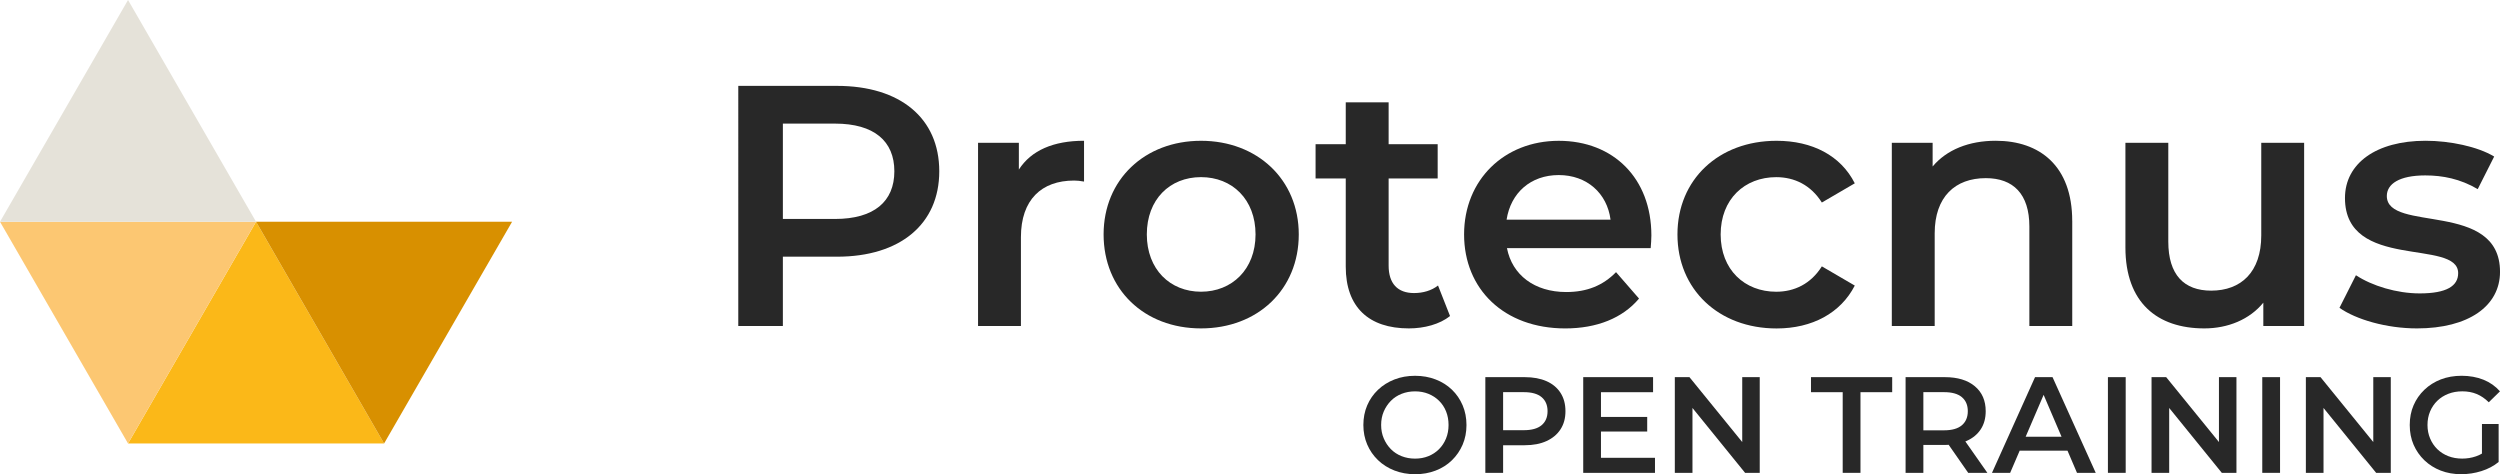
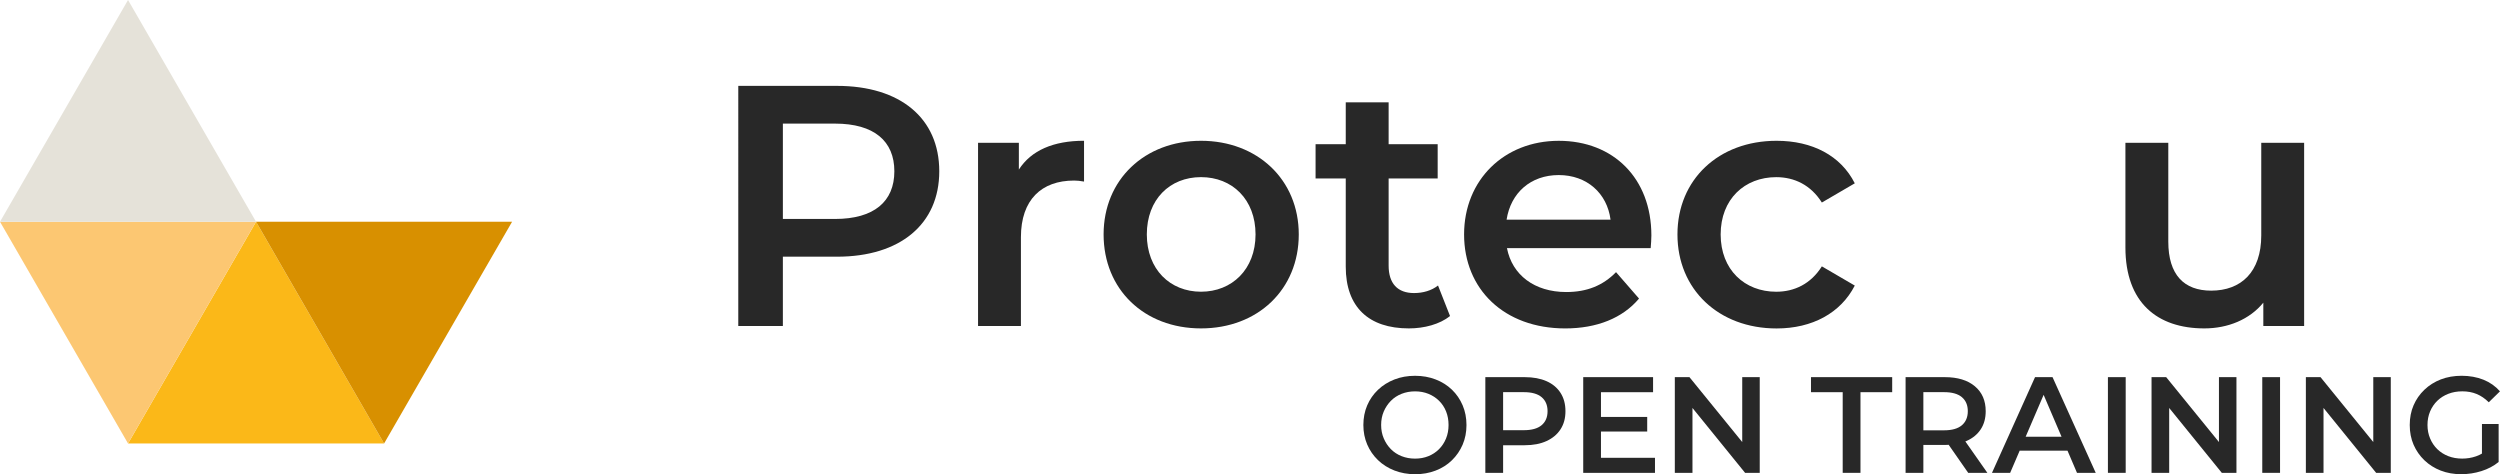
<svg xmlns="http://www.w3.org/2000/svg" id="Capa_2" data-name="Capa 2" viewBox="0 0 1005.78 190.78">
  <defs>
    <style>      .cls-1 {        fill: #fbb818;      }      .cls-2 {        fill: #d89000;      }      .cls-3 {        fill: #282828;      }      .cls-4 {        fill: #fcc772;      }      .cls-5 {        fill: #e5e2d9;      }    </style>
  </defs>
  <g id="Protecnus_color" data-name="Protecnus color">
    <polygon class="cls-1" points="103.01 89.21 51.51 178.42 154.52 178.42 103.01 89.21" />
    <polygon class="cls-2" points="154.52 178.42 206.02 89.21 103.01 89.21 154.52 178.42" />
    <polygon class="cls-4" points="51.51 178.42 103.01 89.21 0 89.21 51.51 178.42" />
    <polygon class="cls-5" points="51.51 0 0 89.21 103.01 89.21 51.51 0" />
    <g>
      <path class="cls-3" d="M377.88,68.91c0,21.25-15.73,34.36-41.12,34.36h-21.8v27.88h-17.94V34.55h39.74c25.39,0,41.12,12.97,41.12,34.36ZM359.81,68.91c0-12.14-8.14-19.18-23.87-19.18h-20.98v38.36h20.98c15.73,0,23.87-7.04,23.87-19.18Z" />
      <path class="cls-3" d="M436.12,56.63v16.42c-1.52-.28-2.76-.41-4-.41-13.11,0-21.39,7.73-21.39,22.77v35.74h-17.25V57.46h16.42v10.76c4.97-7.73,13.94-11.59,26.22-11.59Z" />
      <path class="cls-3" d="M443.99,94.31c0-22.08,16.56-37.67,39.19-37.67s39.33,15.59,39.33,37.67-16.42,37.81-39.33,37.81-39.19-15.73-39.19-37.81ZM505.12,94.31c0-14.08-9.38-23.05-21.94-23.05s-21.8,8.97-21.8,23.05,9.38,23.05,21.8,23.05,21.94-8.97,21.94-23.05Z" />
      <path class="cls-3" d="M583.36,127.15c-4.14,3.31-10.35,4.97-16.56,4.97-16.15,0-25.39-8.56-25.39-24.84v-35.47h-12.14v-13.8h12.14v-16.84h17.25v16.84h19.73v13.8h-19.73v35.05c0,7.18,3.59,11.04,10.21,11.04,3.59,0,7.04-.97,9.66-3.04l4.83,12.28Z" />
      <path class="cls-3" d="M664.09,99.83h-57.82c2.07,10.76,11.04,17.66,23.87,17.66,8.28,0,14.77-2.62,20.01-8l9.25,10.63c-6.62,7.87-16.97,12.01-29.67,12.01-24.7,0-40.71-15.87-40.71-37.81s16.15-37.67,38.09-37.67,37.26,15.04,37.26,38.09c0,1.38-.14,3.45-.28,5.11ZM606.13,88.37h41.81c-1.38-10.63-9.52-17.94-20.84-17.94s-19.32,7.18-20.98,17.94Z" />
      <path class="cls-3" d="M674.86,94.31c0-22.08,16.56-37.67,39.88-37.67,14.35,0,25.81,5.93,31.46,17.11l-13.25,7.73c-4.42-7.04-11.04-10.21-18.35-10.21-12.7,0-22.36,8.83-22.36,23.05s9.66,23.05,22.36,23.05c7.31,0,13.94-3.17,18.35-10.21l13.25,7.73c-5.66,11.04-17.11,17.25-31.46,17.25-23.32,0-39.88-15.73-39.88-37.81Z" />
-       <path class="cls-3" d="M833.69,88.92v42.23h-17.25v-40.02c0-13.11-6.49-19.46-17.53-19.46-12.28,0-20.56,7.45-20.56,22.22v37.26h-17.25V57.46h16.42v9.52c5.66-6.76,14.63-10.35,25.39-10.35,17.66,0,30.77,10.07,30.77,32.29Z" />
      <path class="cls-3" d="M926.98,57.46v73.69h-16.42v-9.38c-5.52,6.76-14.21,10.35-23.74,10.35-18.91,0-31.74-10.35-31.74-32.57v-42.09h17.25v39.74c0,13.39,6.35,19.73,17.25,19.73,12.01,0,20.15-7.45,20.15-22.22v-37.26h17.25Z" />
-       <path class="cls-3" d="M941.2,123.84l6.62-13.11c6.49,4.28,16.42,7.31,25.67,7.31,10.9,0,15.46-3.04,15.46-8.14,0-14.08-45.54-.83-45.54-30.22,0-13.94,12.56-23.05,32.43-23.05,9.8,0,20.98,2.35,27.6,6.35l-6.62,13.11c-7.04-4.14-14.08-5.52-21.11-5.52-10.49,0-15.46,3.45-15.46,8.28,0,14.9,45.54,1.66,45.54,30.5,0,13.8-12.7,22.77-33.4,22.77-12.28,0-24.56-3.59-31.19-8.28Z" />
    </g>
    <g>
      <path class="cls-3" d="M569.3,190.78c-2.97,0-5.73-.5-8.28-1.48-2.55-.99-4.76-2.38-6.63-4.18-1.87-1.8-3.32-3.9-4.35-6.3-1.03-2.4-1.54-5.01-1.54-7.84s.51-5.49,1.54-7.89c1.03-2.4,2.48-4.49,4.35-6.27,1.87-1.78,4.07-3.16,6.6-4.15,2.53-.99,5.3-1.48,8.31-1.48s5.72.49,8.25,1.46c2.53.97,4.72,2.35,6.57,4.12,1.85,1.78,3.29,3.88,4.32,6.3,1.03,2.42,1.54,5.06,1.54,7.92s-.51,5.49-1.54,7.89c-1.03,2.4-2.47,4.5-4.32,6.3-1.85,1.8-4.04,3.18-6.57,4.15-2.53.97-5.28,1.46-8.25,1.46ZM569.3,184.51c1.94,0,3.73-.33,5.36-.99,1.63-.66,3.05-1.59,4.26-2.8s2.15-2.64,2.83-4.29c.68-1.65,1.02-3.46,1.02-5.45s-.33-3.79-.99-5.45c-.66-1.65-1.6-3.08-2.83-4.29-1.23-1.21-2.66-2.14-4.29-2.8-1.63-.66-3.42-.99-5.36-.99s-3.75.33-5.42.99c-1.67.66-3.11,1.6-4.32,2.83s-2.16,2.66-2.86,4.29c-.7,1.63-1.05,3.44-1.05,5.42s.35,3.74,1.05,5.39c.7,1.65,1.65,3.09,2.86,4.32,1.21,1.23,2.65,2.17,4.32,2.83,1.67.66,3.47.99,5.42.99Z" />
      <path class="cls-3" d="M597.57,190.23v-38.5h15.84c3.41,0,6.33.54,8.77,1.62,2.44,1.08,4.32,2.65,5.64,4.7,1.32,2.05,1.98,4.51,1.98,7.37s-.66,5.25-1.98,7.29c-1.32,2.04-3.2,3.61-5.64,4.73-2.44,1.12-5.36,1.68-8.77,1.68h-11.82l3.13-3.3v14.41h-7.15ZM604.72,176.59l-3.13-3.52h11.5c3.15,0,5.53-.67,7.12-2.01,1.59-1.34,2.39-3.22,2.39-5.64s-.8-4.3-2.39-5.64c-1.6-1.34-3.97-2.01-7.12-2.01h-11.5l3.13-3.52v22.33Z" />
      <path class="cls-3" d="M636.95,190.23v-38.5h28.1v6.05h-20.96v26.4h21.73v6.05h-28.88ZM643.55,173.62v-5.88h19.14v5.88h-19.14Z" />
      <path class="cls-3" d="M673.8,190.23v-38.5h5.89l24.15,29.7h-2.92v-29.7h7.04v38.5h-5.89l-24.09-29.7h2.92v29.7h-7.1Z" />
      <path class="cls-3" d="M741.34,190.23v-32.45h-12.76v-6.05h32.67v6.05h-12.76v32.45h-7.15Z" />
      <path class="cls-3" d="M766.64,190.23v-38.5h15.79c5.13,0,9.16,1.22,12.07,3.66,2.92,2.44,4.37,5.79,4.37,10.04,0,2.82-.66,5.24-1.98,7.26-1.32,2.02-3.2,3.58-5.64,4.67-2.44,1.1-5.36,1.65-8.77,1.65h-11.82l3.13-3.19v14.41h-7.15ZM773.79,176.59l-3.13-3.47h11.5c3.15,0,5.53-.68,7.12-2.03,1.59-1.36,2.39-3.25,2.39-5.67s-.8-4.3-2.39-5.64c-1.6-1.34-3.97-2.01-7.12-2.01h-11.5l3.13-3.52v22.33ZM791.83,190.23l-9.73-13.97h7.65l9.79,13.97h-7.7Z" />
      <path class="cls-3" d="M801.4,190.23l17.32-38.5h7.04l17.38,38.5h-7.54l-14.85-34.71h2.86l-14.9,34.71h-7.31ZM809.38,181.32l1.98-5.61h20.73l1.92,5.61h-24.64Z" />
-       <path class="cls-3" d="M848.04,190.23v-38.5h7.15v38.5h-7.15Z" />
+       <path class="cls-3" d="M848.04,190.23v-38.5h7.15v38.5h-7.15" />
      <path class="cls-3" d="M865.59,190.23v-38.5h5.89l24.15,29.7h-2.92v-29.7h7.04v38.5h-5.89l-24.09-29.7h2.92v29.7h-7.1Z" />
      <path class="cls-3" d="M910.14,190.23v-38.5h7.15v38.5h-7.15Z" />
      <path class="cls-3" d="M927.68,190.23v-38.5h5.89l24.15,29.7h-2.92v-29.7h7.04v38.5h-5.89l-24.09-29.7h2.92v29.7h-7.1Z" />
      <path class="cls-3" d="M990.21,190.78c-3.01,0-5.77-.49-8.28-1.46-2.51-.97-4.7-2.36-6.57-4.15-1.87-1.8-3.32-3.89-4.35-6.27-1.03-2.38-1.54-5.02-1.54-7.92s.51-5.54,1.54-7.92c1.03-2.38,2.48-4.47,4.37-6.27,1.89-1.8,4.09-3.18,6.6-4.15,2.51-.97,5.31-1.46,8.39-1.46s6.15.53,8.77,1.59c2.62,1.06,4.83,2.62,6.63,4.67l-4.51,4.4c-1.5-1.5-3.13-2.61-4.87-3.33-1.74-.72-3.66-1.07-5.75-1.07s-3.93.33-5.64.99-3.18,1.59-4.43,2.8c-1.25,1.21-2.22,2.64-2.91,4.29-.7,1.65-1.05,3.46-1.05,5.45s.35,3.75,1.05,5.42c.7,1.67,1.67,3.11,2.91,4.32,1.25,1.21,2.71,2.14,4.4,2.8,1.69.66,3.56.99,5.61.99,1.91,0,3.75-.3,5.53-.91,1.78-.6,3.47-1.62,5.09-3.05l4.02,5.33c-1.98,1.61-4.29,2.83-6.93,3.66-2.64.83-5.34,1.24-8.09,1.24ZM1005.23,185.88l-6.71-.94v-14.35h6.71v15.29Z" />
    </g>
  </g>
</svg>